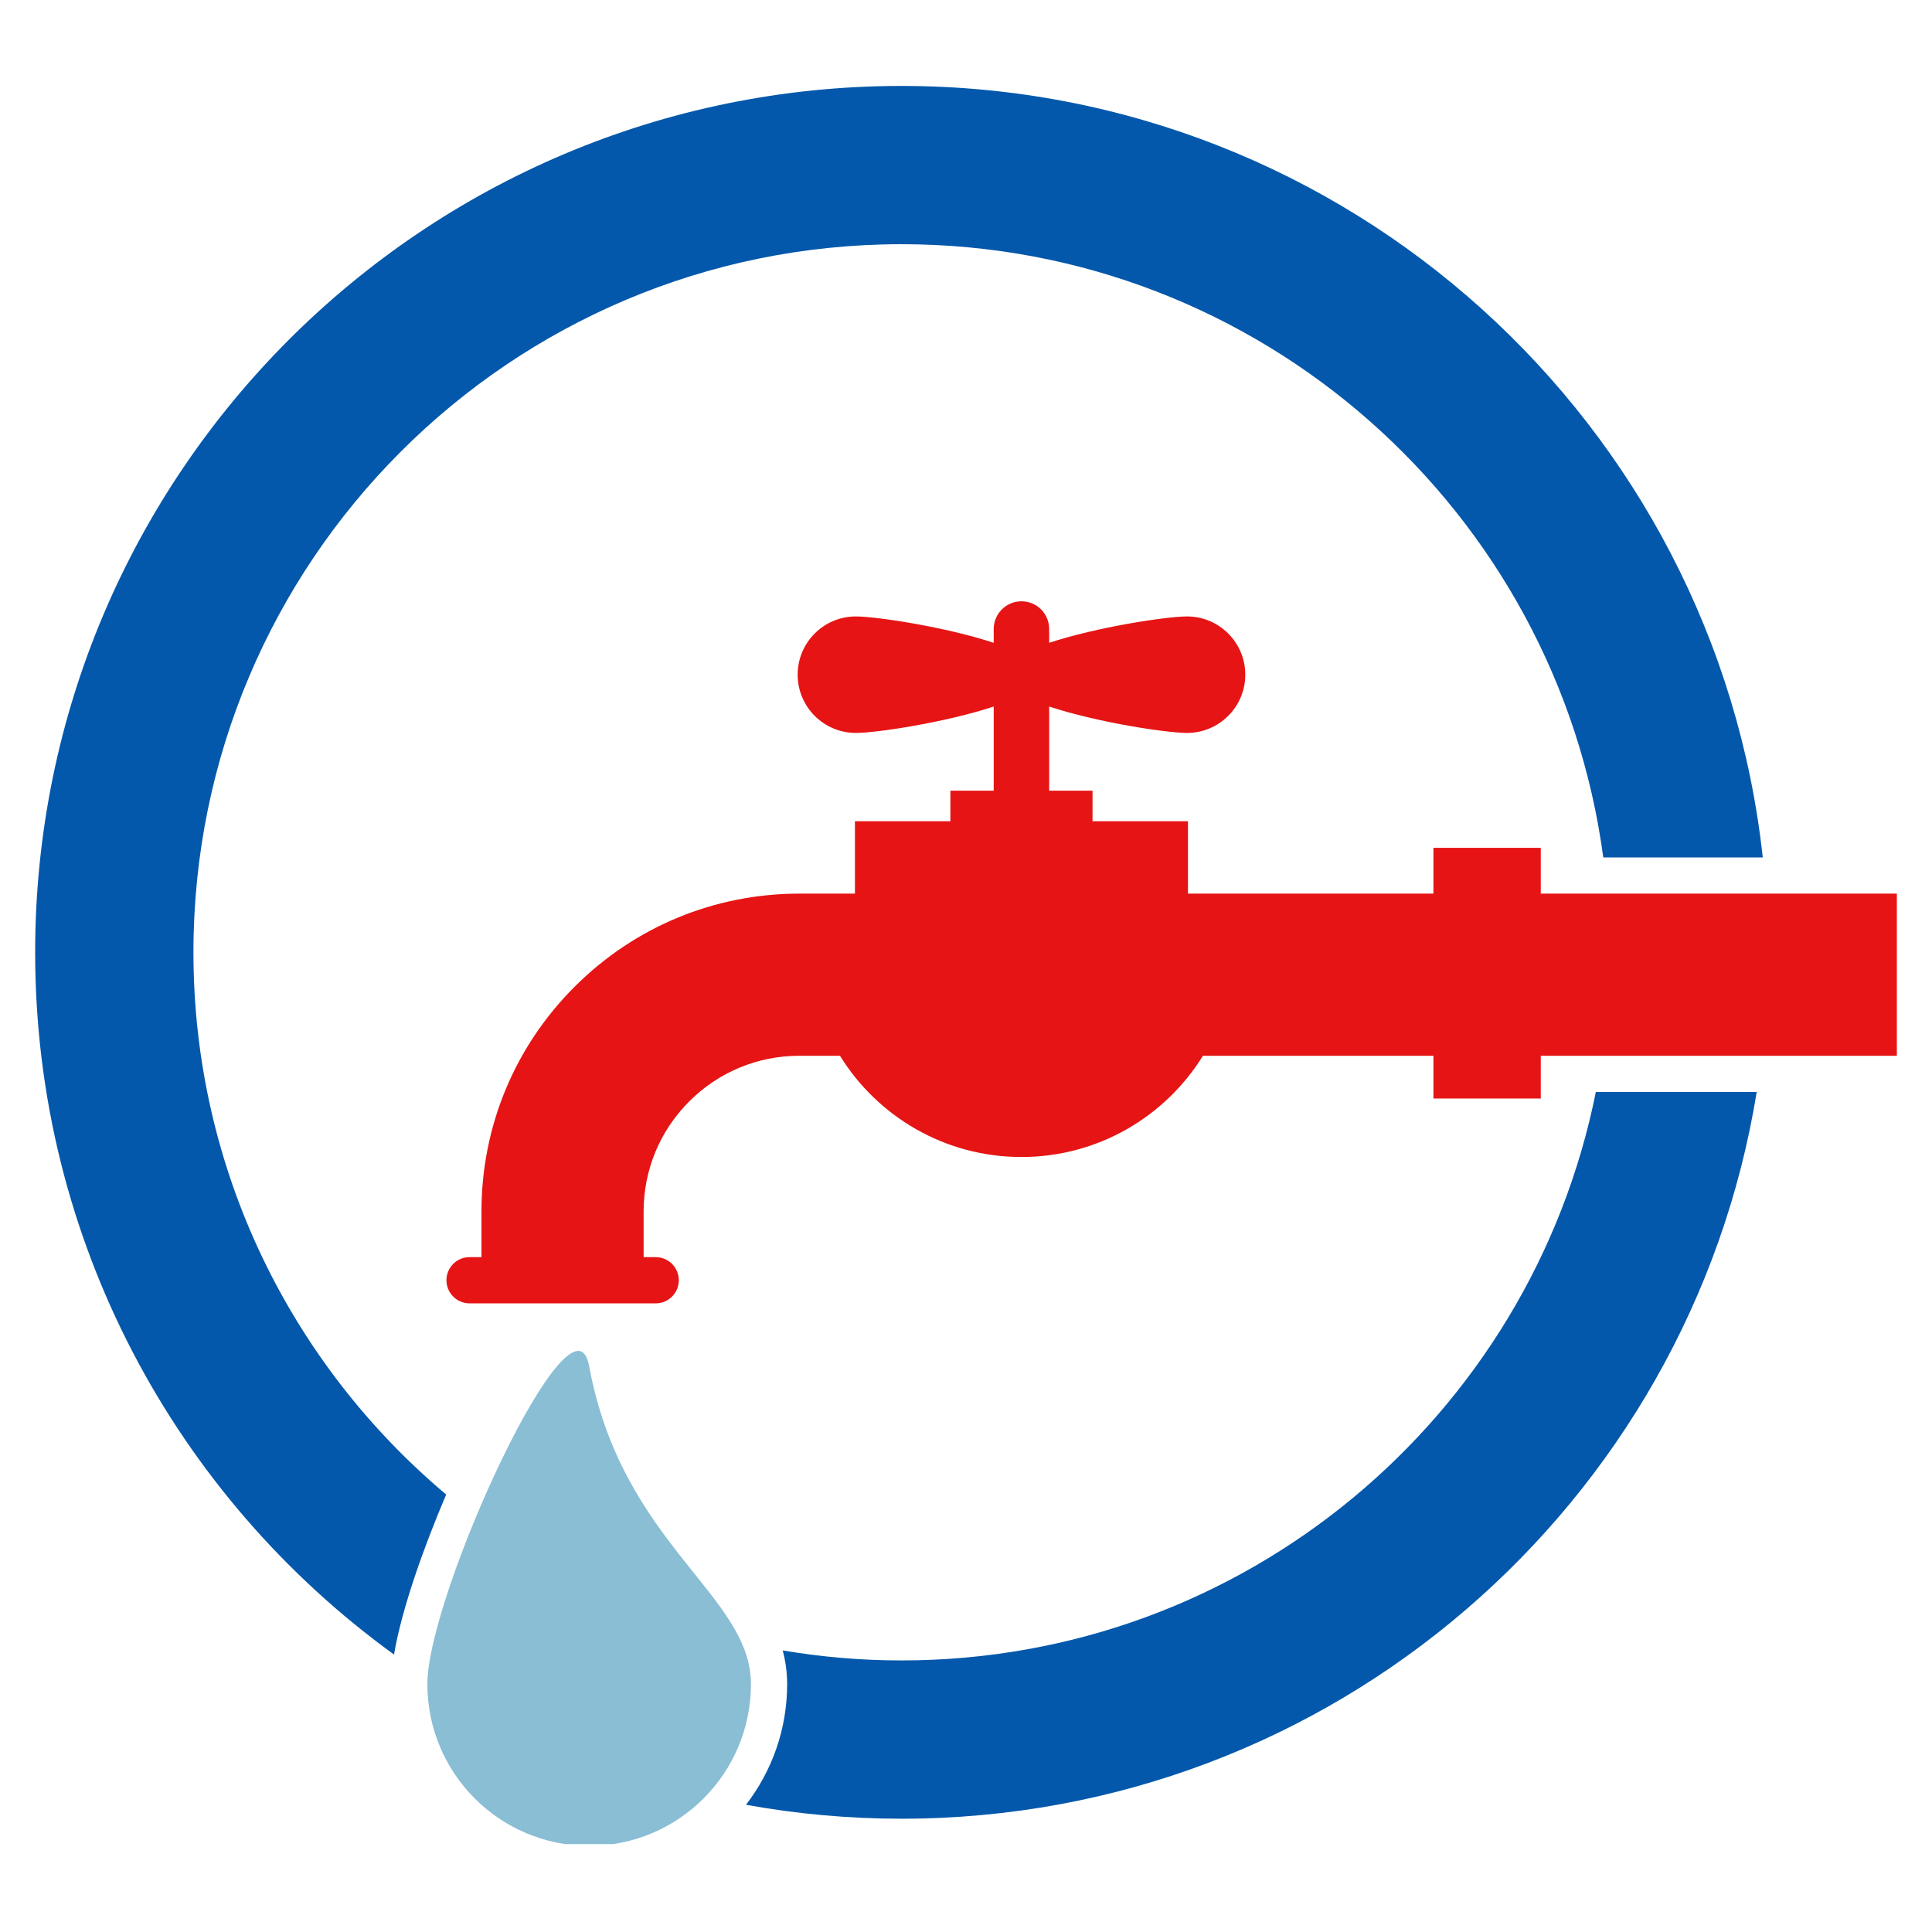
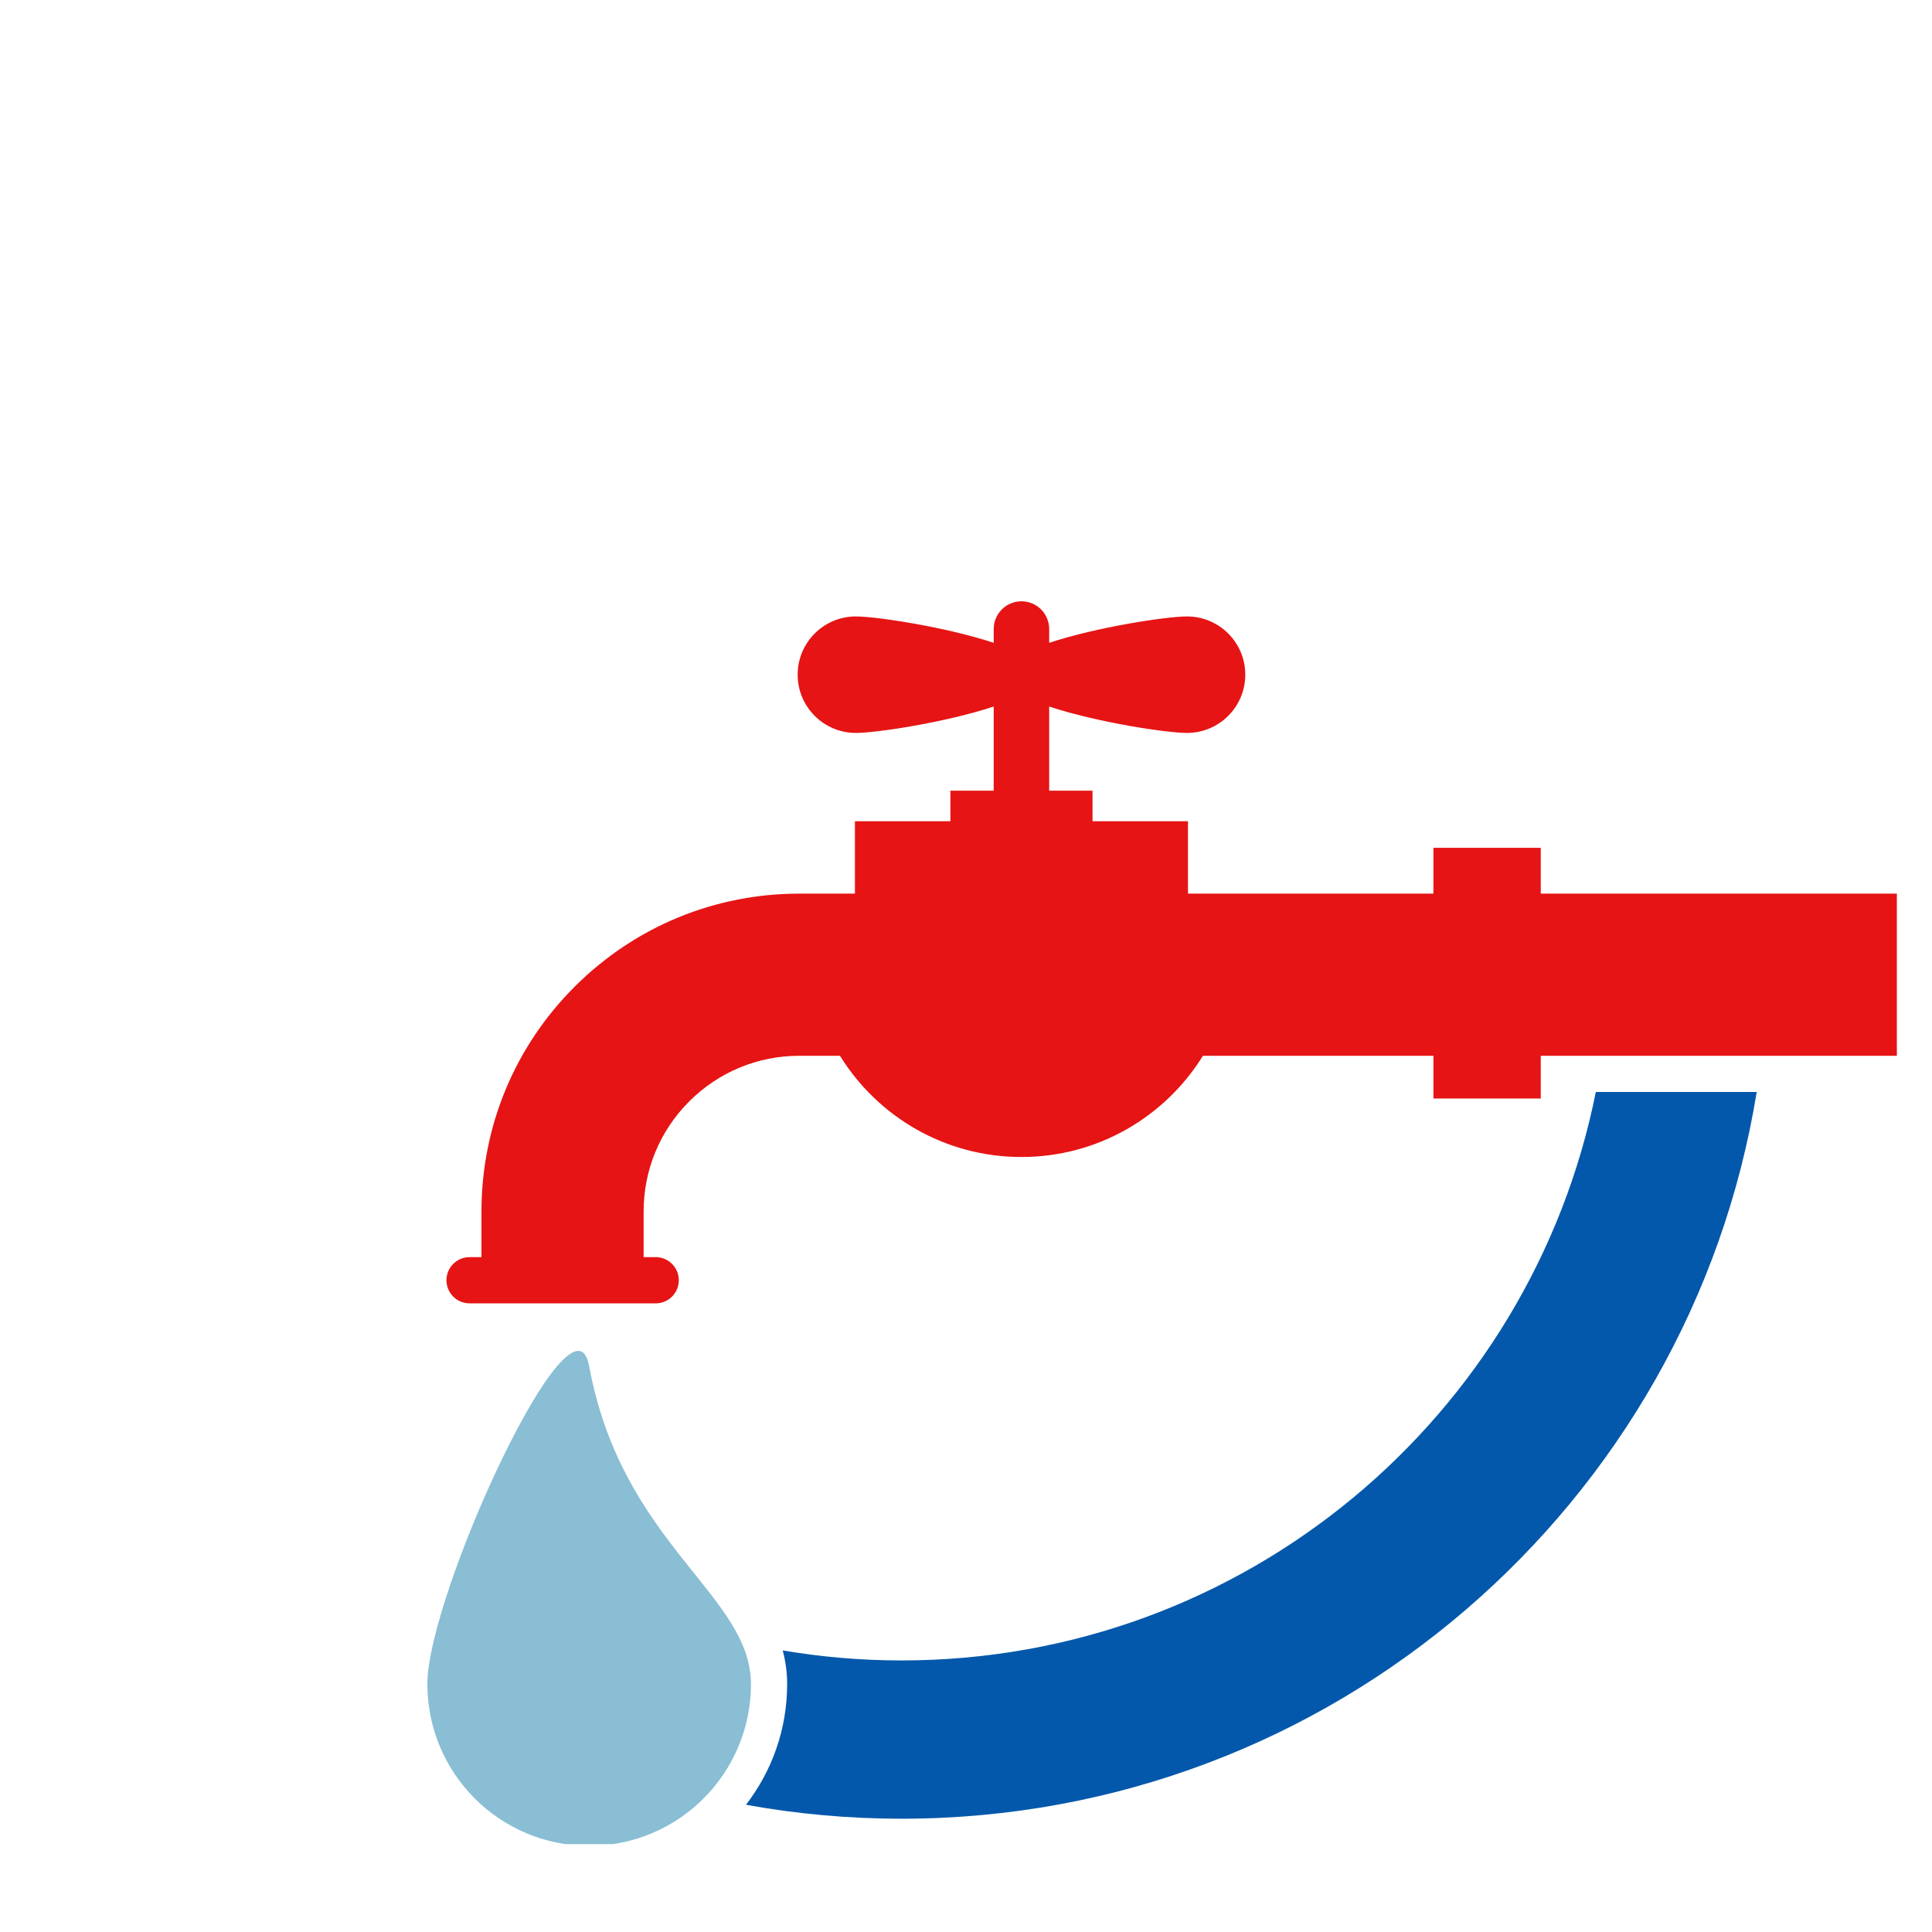
<svg xmlns="http://www.w3.org/2000/svg" width="500" viewBox="0 0 375 375" height="500" preserveAspectRatio="xMidYMid meet">
  <defs>
    <clipPath id="1bbfcb1cb6">
      <path d="M 86 116 L 368.25 116 L 368.25 253 L 86 253 Z M 86 116 " clip-rule="nonzero" />
    </clipPath>
    <clipPath id="201e26f584">
-       <path d="M 6.75 16.691 L 343 16.691 L 343 322 L 6.75 322 Z M 6.75 16.691 " clip-rule="nonzero" />
-     </clipPath>
+       </clipPath>
    <clipPath id="74d58c53d1">
      <path d="M 82 262 L 146 262 L 146 357.941 L 82 357.941 Z M 82 262 " clip-rule="nonzero" />
    </clipPath>
  </defs>
  <g clip-path="url(#1bbfcb1cb6)">
    <path fill="#e61414" d="M 368.18 173.453 L 299.062 173.453 L 299.062 164.559 L 278.227 164.559 L 278.227 173.453 L 230.586 173.453 L 230.586 159.402 L 212.059 159.402 L 212.059 153.465 L 203.645 153.465 L 203.645 137.137 C 212.961 140.223 226.438 142.262 230.398 142.262 C 236.641 142.262 241.707 137.199 241.707 130.953 C 241.707 124.711 236.641 119.652 230.398 119.652 C 226.438 119.652 212.961 121.691 203.645 124.773 L 203.645 122.094 C 203.645 119.125 201.238 116.711 198.262 116.711 C 195.289 116.711 192.879 119.125 192.879 122.094 L 192.879 124.773 C 183.566 121.691 170.094 119.652 166.129 119.652 C 159.883 119.652 154.824 124.711 154.824 130.953 C 154.824 137.199 159.883 142.262 166.129 142.262 C 170.094 142.262 183.566 140.223 192.879 137.137 L 192.879 153.465 L 184.469 153.465 L 184.469 159.402 L 165.941 159.402 L 165.941 173.453 L 155.16 173.453 C 138.676 173.453 123.184 179.875 111.527 191.527 C 99.871 203.184 93.453 218.676 93.453 235.16 L 93.453 244.008 L 91.145 244.008 C 88.664 244.008 86.656 246.016 86.656 248.496 C 86.656 250.973 88.664 252.98 91.145 252.98 L 127.27 252.98 C 129.746 252.98 131.754 250.973 131.754 248.496 C 131.754 246.016 129.746 244.008 127.27 244.008 L 124.926 244.008 L 124.926 235.16 C 124.926 227.082 128.07 219.492 133.781 213.781 C 139.492 208.07 147.082 204.926 155.16 204.926 L 163.039 204.926 C 170.332 216.715 183.379 224.574 198.262 224.574 C 213.148 224.574 226.195 216.715 233.488 204.926 L 278.227 204.926 L 278.227 213.215 L 299.062 213.215 L 299.062 204.926 L 368.18 204.926 L 368.18 173.453 " fill-opacity="1" fill-rule="nonzero" />
  </g>
  <g clip-path="url(#201e26f584)">
-     <path fill="#0458ab" d="M 86.602 290.09 C 56.609 264.875 37.547 227.09 37.547 184.848 C 37.547 108.938 99.078 47.402 174.984 47.402 C 244.648 47.402 302.195 99.23 311.195 166.43 L 342.152 166.43 C 332.977 82.219 261.637 16.68 174.984 16.68 C 82.113 16.68 6.824 91.973 6.824 184.848 C 6.824 240.93 34.277 290.598 76.48 321.148 C 77.961 312.352 82.207 300.402 86.602 290.09 " fill-opacity="1" fill-rule="nonzero" />
-   </g>
+     </g>
  <path fill="#0458ab" d="M 174.984 322.289 C 167.125 322.289 159.422 321.617 151.922 320.348 C 152.473 322.418 152.785 324.582 152.785 326.875 C 152.785 335.688 149.801 343.816 144.793 350.305 C 154.59 352.082 164.68 353.012 174.984 353.012 C 258.633 353.012 328.012 291.938 340.977 211.949 L 309.75 211.949 C 297.164 274.875 241.617 322.289 174.984 322.289 " fill-opacity="1" fill-rule="nonzero" />
  <g clip-path="url(#74d58c53d1)">
    <path fill="#89bed4" d="M 145.758 326.875 C 145.758 344.219 131.699 358.281 114.355 358.281 C 97.012 358.281 82.953 344.219 82.953 326.875 C 82.953 309.531 111.215 248.117 114.355 265.176 C 120.734 299.809 145.758 309.531 145.758 326.875 " fill-opacity="1" fill-rule="nonzero" />
  </g>
</svg>